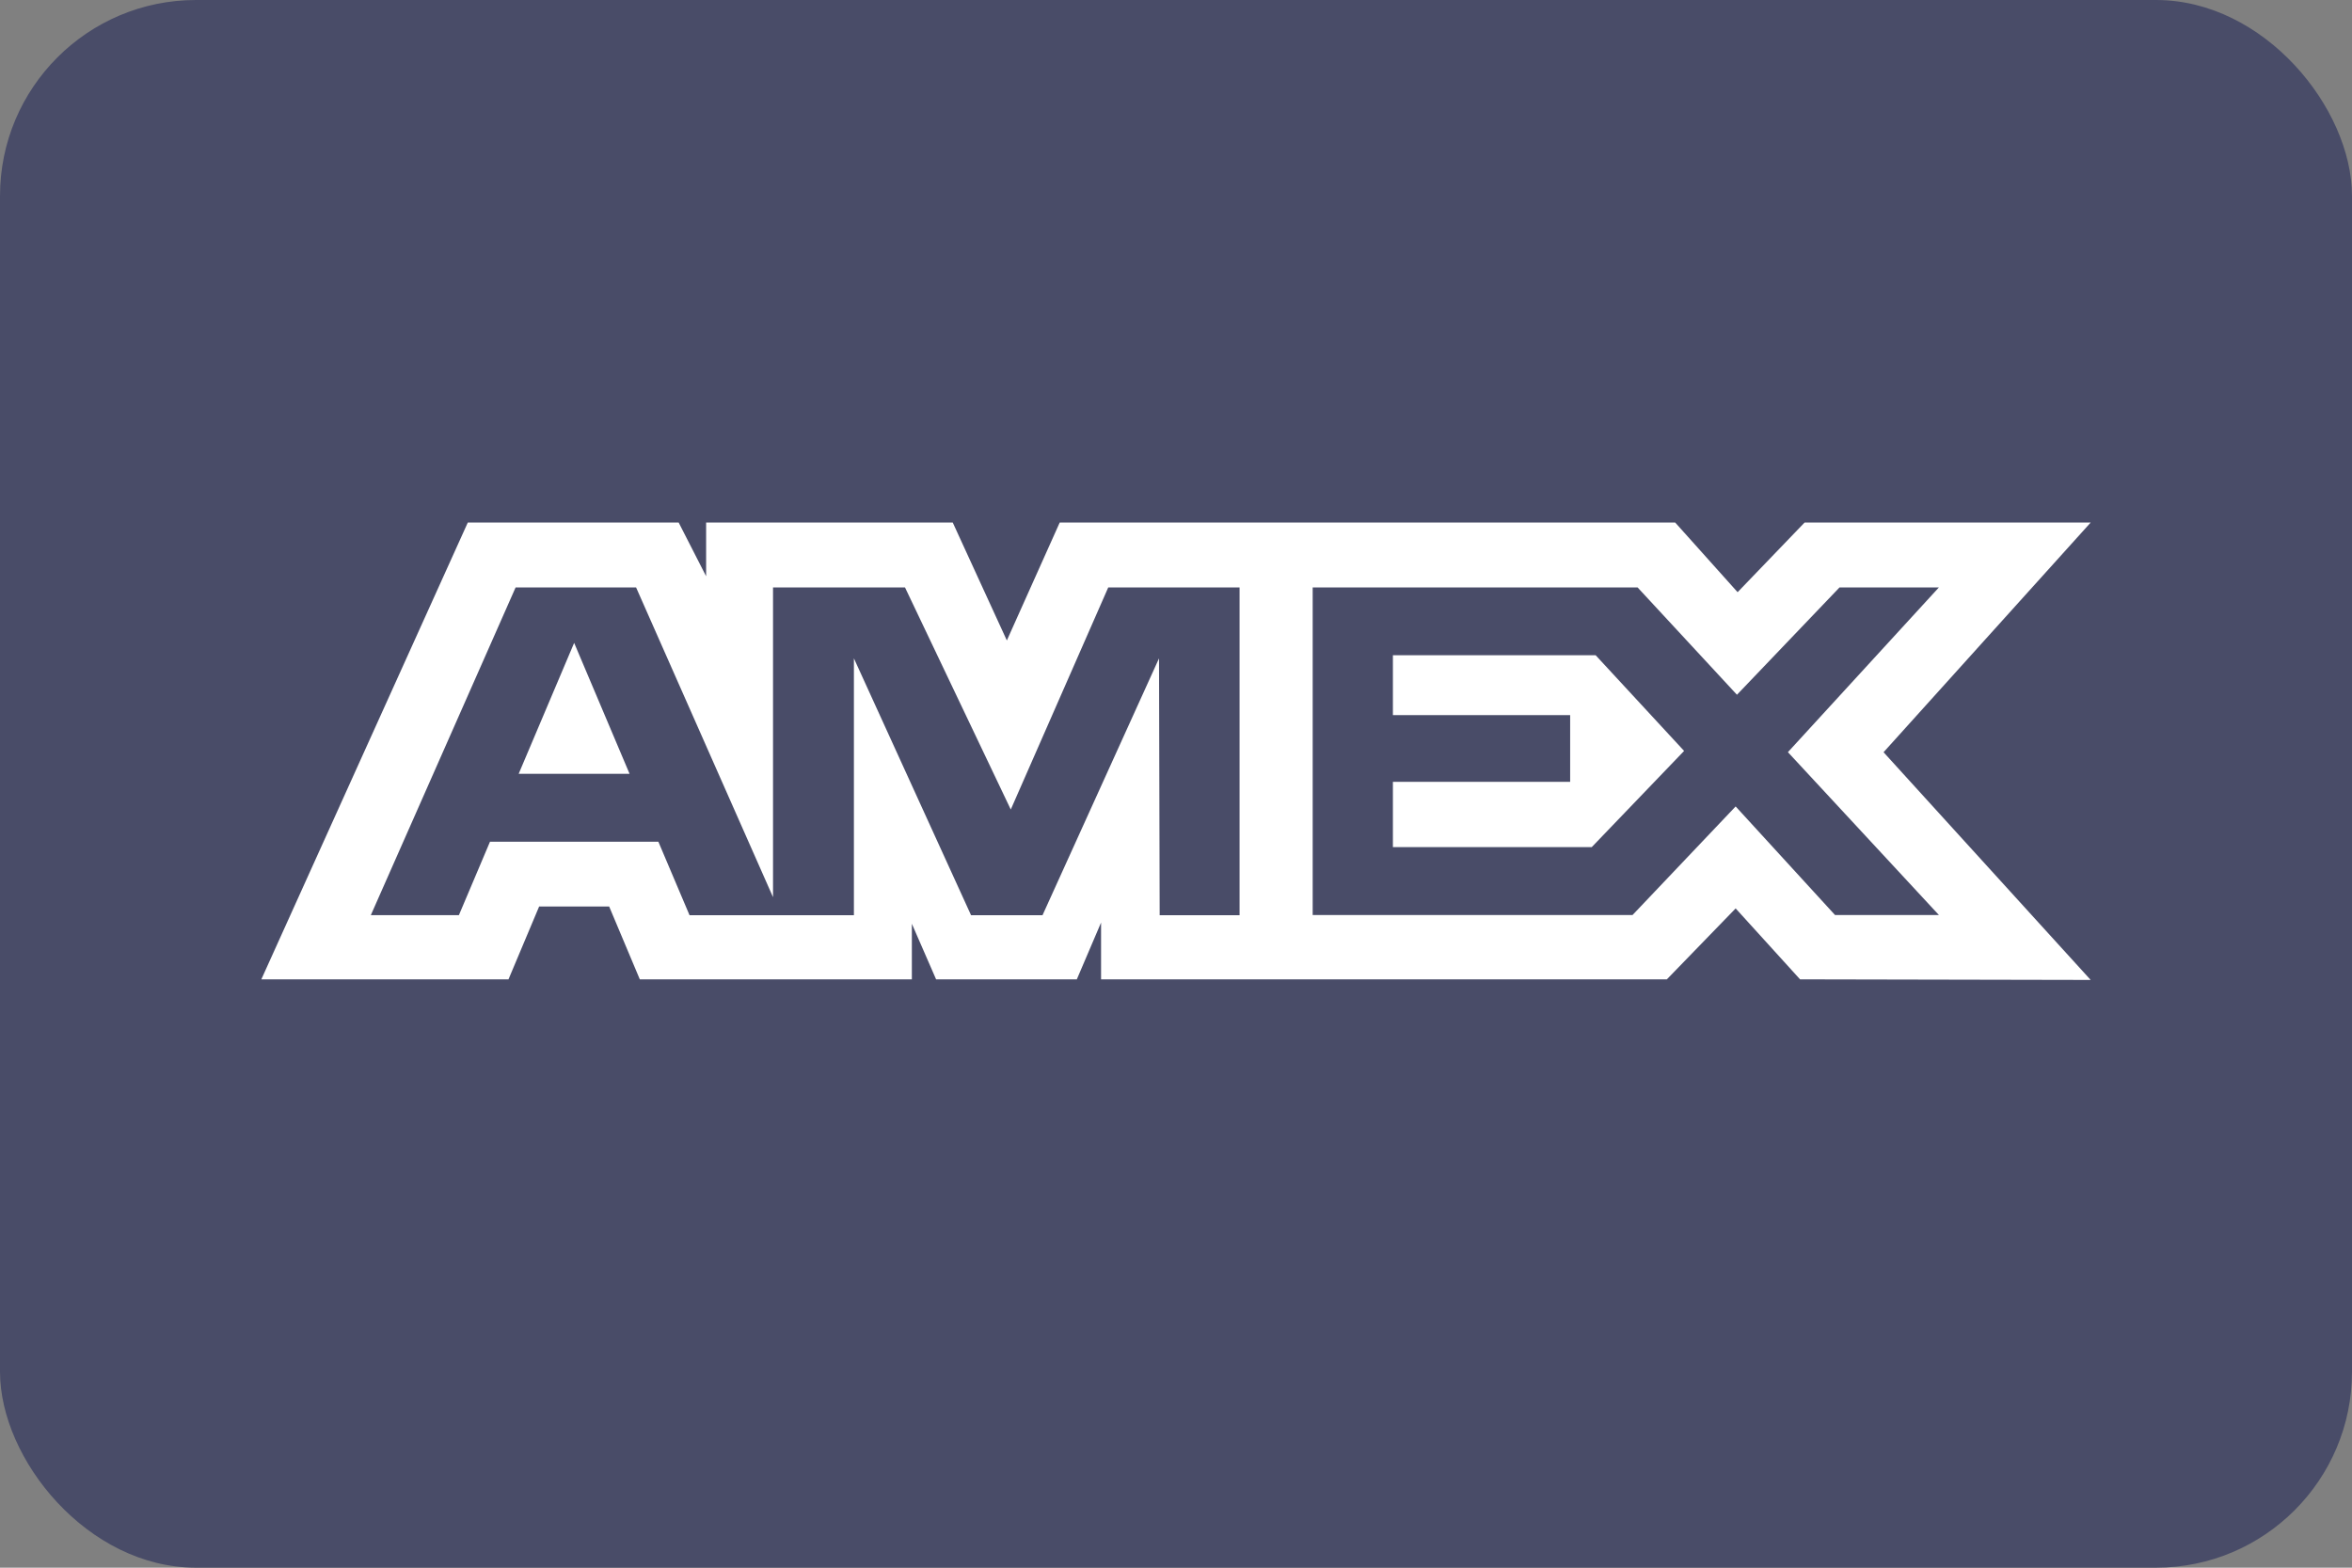
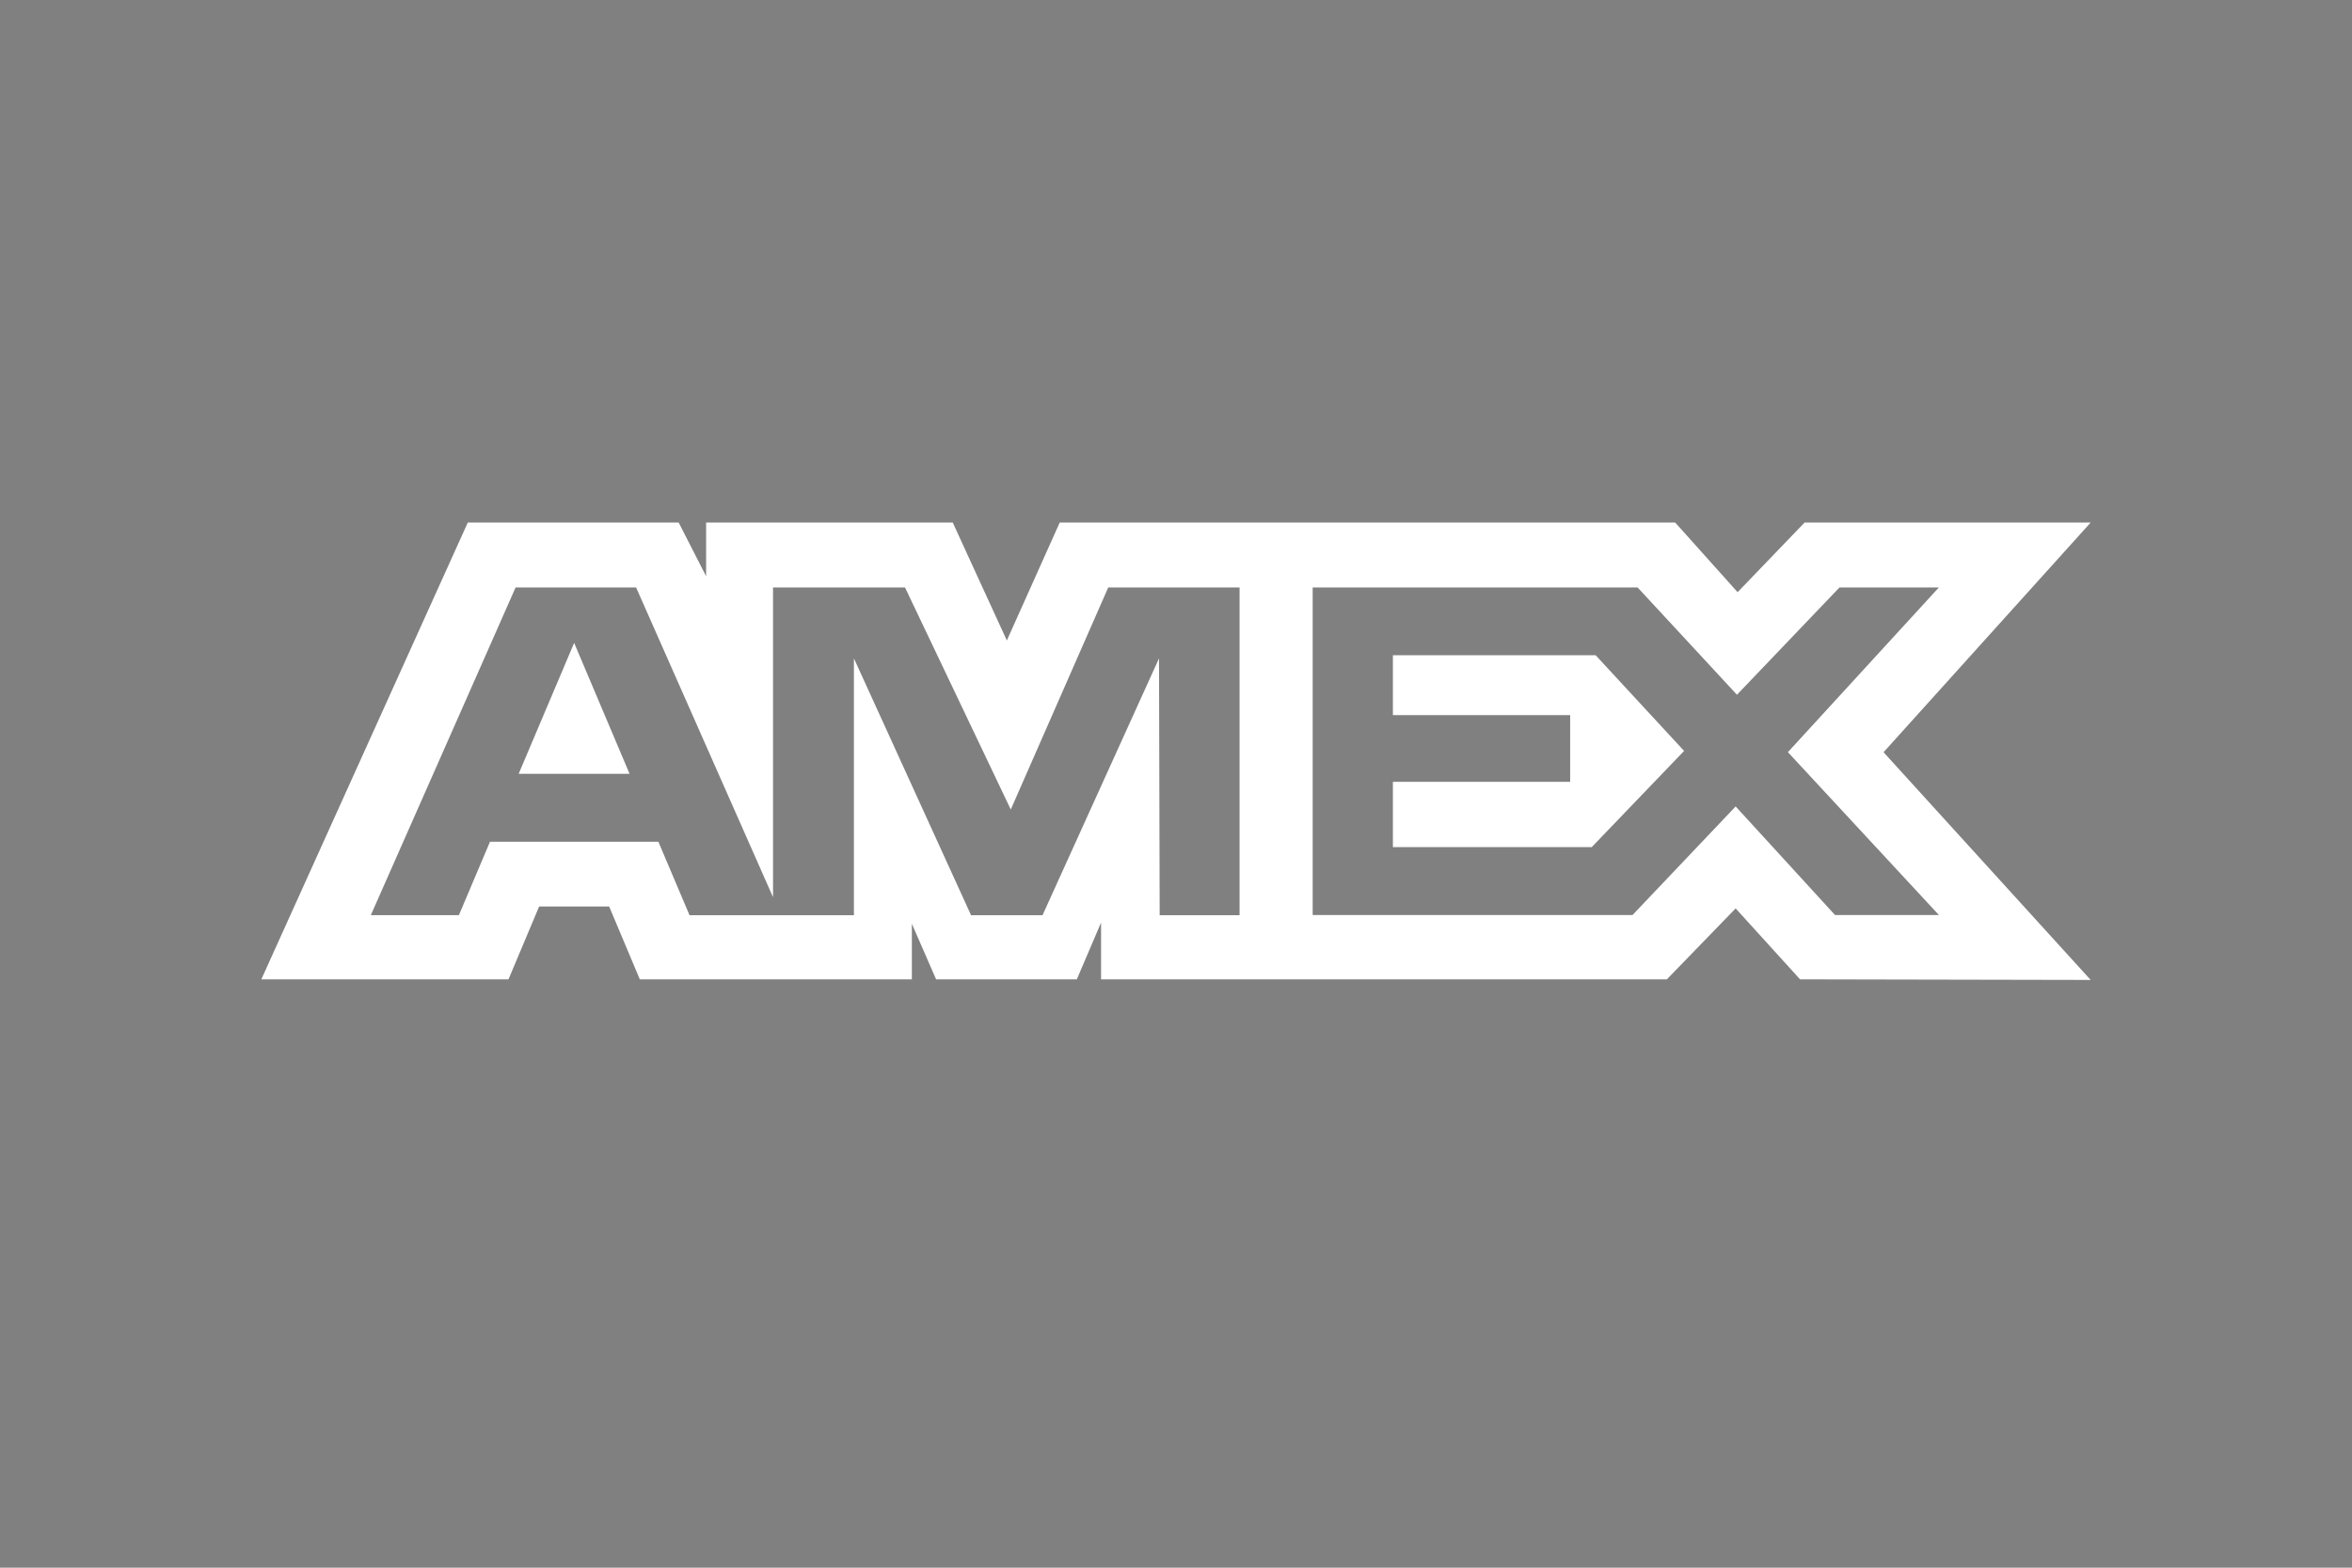
<svg xmlns="http://www.w3.org/2000/svg" width="36" height="24" viewBox="0 0 36 24" fill="none">
  <rect x="0" y="0" width="36" height="24" fill="#808080" stroke="none" />
-   <rect width="36" height="24" rx="3" fill="#494C68" />
  <path fill-rule="evenodd" clip-rule="evenodd" d="M7.16 8L4 14.993H7.783L8.252 13.878H9.324L9.793 14.993H13.957V14.142L14.328 14.993H16.482L16.853 14.124V14.993H25.513L26.566 13.907L27.552 14.993L32 15.002L28.83 11.516L32 8H27.621L26.596 9.066L25.641 8H16.22L15.411 9.805L14.583 8H10.808V8.822L10.388 8H7.16ZM7.892 8.993H9.736L11.832 13.735V8.993H13.852L15.471 12.393L16.963 8.993H18.973V14.011H17.75L17.74 10.079L15.957 14.011H14.863L13.07 10.079V14.011H10.554L10.077 12.886H7.5L7.024 14.01H5.676L7.892 8.993ZM25.065 8.993H20.092V14.008H24.988L26.566 12.346L28.087 14.008H29.677L27.366 11.515L29.677 8.993H28.156L26.586 10.636L25.065 8.993ZM8.788 9.842L7.939 11.846H9.636L8.788 9.842ZM21.32 10.948V10.032V10.031H24.423L25.777 11.496L24.363 12.969H21.32V11.969H24.033V10.948H21.32Z" fill="white" />
</svg>